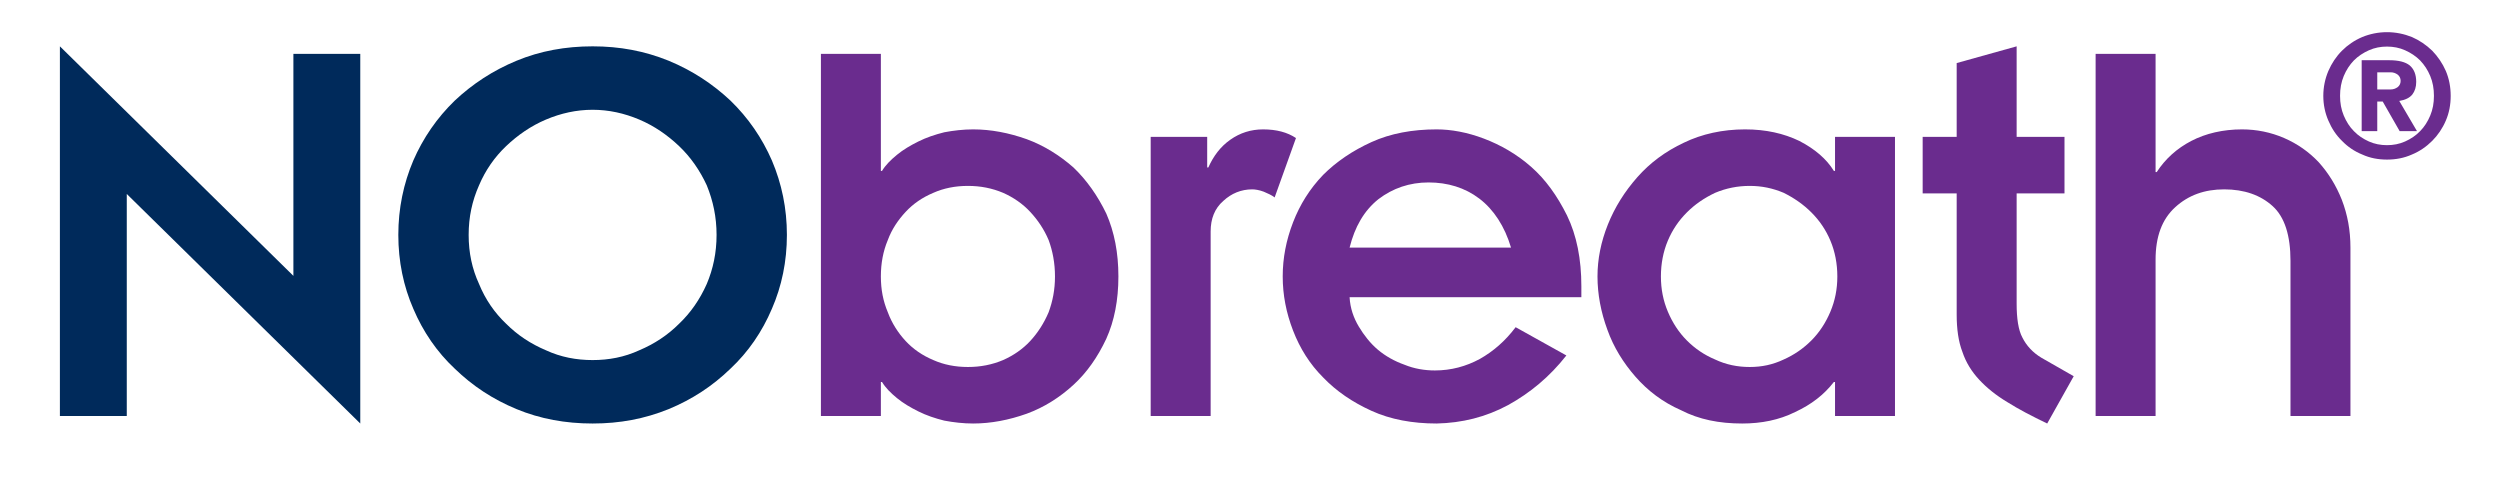
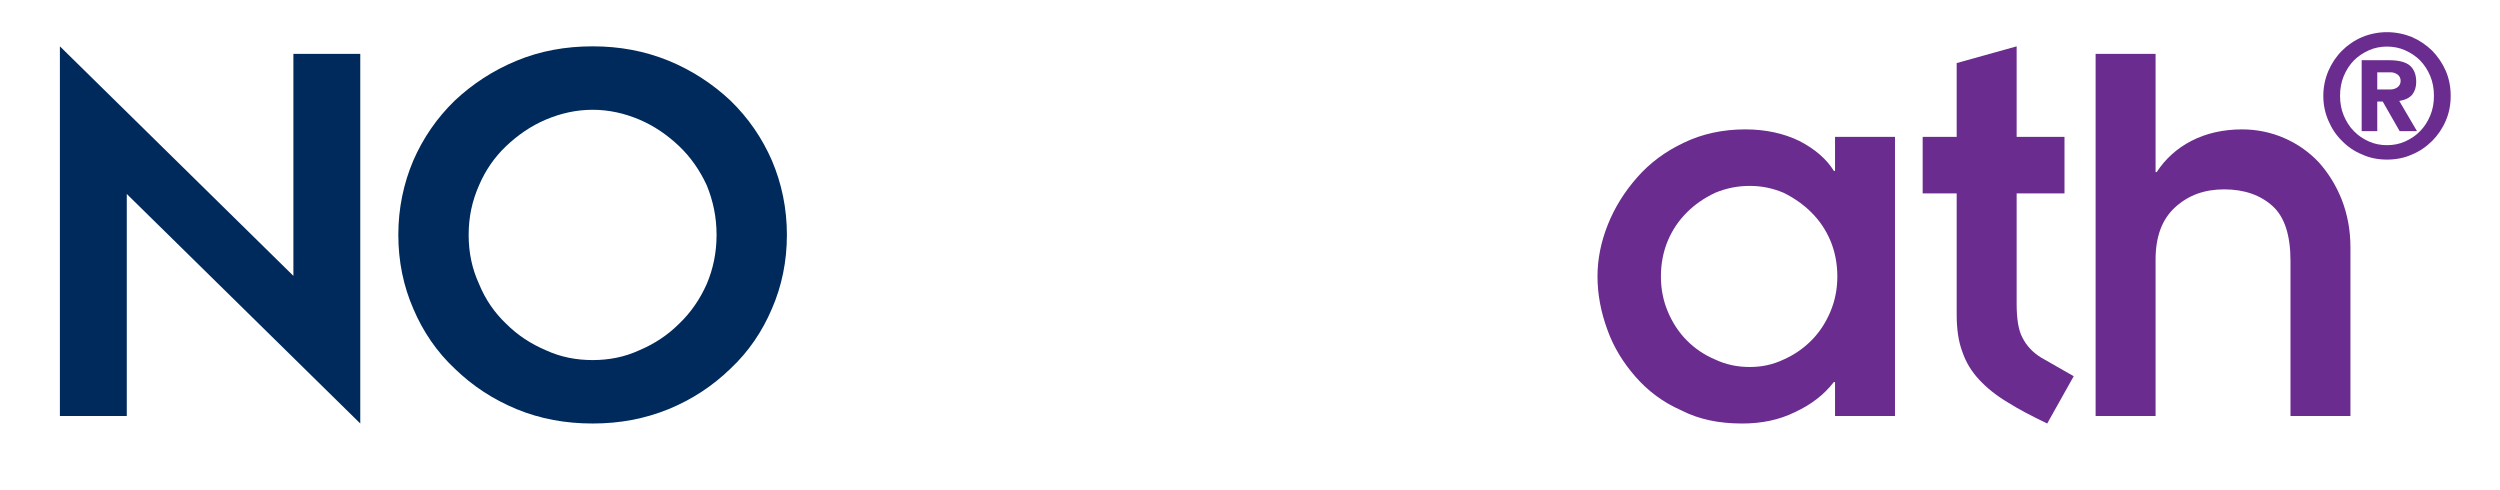
<svg xmlns="http://www.w3.org/2000/svg" width="100%" height="100%" viewBox="0 0 877 172" version="1.1" xml:space="preserve" style="fill-rule:evenodd;clip-rule:evenodd;stroke-linejoin:round;stroke-miterlimit:2;">
  <g id="Artboard1" transform="matrix(0.966,0,0,0.893,-425.836,-36.605)">
    <rect x="440.719" y="40.997" width="907.625" height="191.917" style="fill:none;" />
    <g transform="matrix(3.331,0,0,3.473,27.413,-14.53)">
      <g transform="matrix(62.854,0,0,65.233,126.052,63.042)">
        <path d="M0.189,-0.385L0.189,0L0.073,0L0.073,-0.641L0.478,-0.243L0.478,-0.628L0.594,-0.628L0.594,0.013L0.189,-0.385Z" style="fill:rgb(0,42,91);fill-rule:nonzero;" />
      </g>
      <g transform="matrix(62.854,0,0,65.233,165.461,63.042)">
        <path d="M0.155,-0.314C0.155,-0.283 0.161,-0.255 0.173,-0.229C0.184,-0.202 0.2,-0.179 0.22,-0.16C0.24,-0.14 0.263,-0.125 0.289,-0.114C0.315,-0.102 0.342,-0.097 0.37,-0.097C0.398,-0.097 0.425,-0.102 0.451,-0.114C0.477,-0.125 0.5,-0.14 0.52,-0.16C0.54,-0.179 0.556,-0.202 0.568,-0.229C0.579,-0.255 0.585,-0.283 0.585,-0.314C0.585,-0.345 0.579,-0.373 0.568,-0.4C0.556,-0.426 0.54,-0.449 0.52,-0.468C0.5,-0.487 0.477,-0.503 0.451,-0.514C0.425,-0.525 0.398,-0.531 0.37,-0.531C0.342,-0.531 0.315,-0.525 0.289,-0.514C0.263,-0.503 0.24,-0.487 0.22,-0.468C0.2,-0.449 0.184,-0.426 0.173,-0.4C0.161,-0.373 0.155,-0.345 0.155,-0.314ZM0.033,-0.314C0.033,-0.36 0.042,-0.403 0.059,-0.443C0.076,-0.482 0.1,-0.517 0.131,-0.547C0.162,-0.576 0.197,-0.599 0.238,-0.616C0.279,-0.633 0.323,-0.641 0.37,-0.641C0.417,-0.641 0.46,-0.633 0.502,-0.616C0.543,-0.599 0.578,-0.576 0.609,-0.547C0.64,-0.517 0.664,-0.482 0.681,-0.443C0.698,-0.403 0.707,-0.36 0.707,-0.314C0.707,-0.268 0.698,-0.225 0.681,-0.186C0.664,-0.146 0.64,-0.111 0.609,-0.082C0.578,-0.052 0.543,-0.029 0.502,-0.012C0.46,0.005 0.417,0.013 0.37,0.013C0.323,0.013 0.279,0.005 0.238,-0.012C0.197,-0.029 0.162,-0.052 0.131,-0.082C0.1,-0.111 0.076,-0.146 0.059,-0.186C0.042,-0.225 0.033,-0.268 0.033,-0.314Z" style="fill:rgb(0,42,91);fill-rule:nonzero;" />
      </g>
      <g transform="matrix(62.854,0,0,65.233,209.458,63.042)">
-         <path d="M0.472,-0.242C0.472,-0.265 0.468,-0.286 0.461,-0.305C0.453,-0.324 0.442,-0.34 0.429,-0.354C0.416,-0.368 0.4,-0.379 0.382,-0.387C0.363,-0.395 0.343,-0.399 0.321,-0.399C0.299,-0.399 0.279,-0.395 0.261,-0.387C0.242,-0.379 0.226,-0.368 0.213,-0.354C0.2,-0.34 0.189,-0.324 0.182,-0.305C0.174,-0.286 0.17,-0.265 0.17,-0.242C0.17,-0.219 0.174,-0.199 0.182,-0.18C0.189,-0.161 0.2,-0.144 0.213,-0.13C0.226,-0.116 0.242,-0.105 0.261,-0.097C0.279,-0.089 0.299,-0.085 0.321,-0.085C0.343,-0.085 0.363,-0.089 0.382,-0.097C0.4,-0.105 0.416,-0.116 0.429,-0.13C0.442,-0.144 0.453,-0.161 0.461,-0.18C0.468,-0.199 0.472,-0.219 0.472,-0.242ZM0.066,-0.628L0.17,-0.628L0.17,-0.425L0.172,-0.425C0.178,-0.435 0.187,-0.444 0.198,-0.453C0.209,-0.462 0.221,-0.469 0.235,-0.476C0.249,-0.483 0.264,-0.488 0.28,-0.492C0.296,-0.495 0.313,-0.497 0.33,-0.497C0.361,-0.497 0.392,-0.491 0.423,-0.48C0.453,-0.469 0.48,-0.452 0.504,-0.431C0.527,-0.409 0.546,-0.382 0.561,-0.351C0.575,-0.319 0.582,-0.283 0.582,-0.242C0.582,-0.201 0.575,-0.165 0.561,-0.134C0.546,-0.102 0.527,-0.075 0.504,-0.054C0.48,-0.032 0.453,-0.015 0.423,-0.004C0.392,0.007 0.361,0.013 0.33,0.013C0.313,0.013 0.296,0.011 0.28,0.008C0.264,0.004 0.249,-0.001 0.235,-0.008C0.221,-0.015 0.209,-0.022 0.198,-0.031C0.187,-0.04 0.178,-0.049 0.172,-0.059L0.17,-0.059L0.17,0L0.066,0L0.066,-0.628Z" style="fill:rgb(106,44,142);fill-rule:nonzero;" />
-       </g>
+         </g>
      <g transform="matrix(62.854,0,0,65.233,245.41,63.042)">
-         <path d="M0.066,-0.484L0.164,-0.484L0.164,-0.431L0.166,-0.431C0.175,-0.451 0.187,-0.467 0.204,-0.479C0.221,-0.491 0.24,-0.497 0.261,-0.497C0.284,-0.497 0.303,-0.492 0.318,-0.482L0.281,-0.379C0.276,-0.383 0.269,-0.386 0.262,-0.389C0.254,-0.392 0.247,-0.393 0.242,-0.393C0.223,-0.393 0.206,-0.386 0.192,-0.373C0.177,-0.36 0.17,-0.342 0.17,-0.32L0.17,0L0.066,0L0.066,-0.484Z" style="fill:rgb(106,44,142);fill-rule:nonzero;" />
-       </g>
+         </g>
      <g transform="matrix(62.854,0,0,65.233,261.564,63.042)">
-         <path d="M0.434,-0.292C0.423,-0.329 0.404,-0.358 0.379,-0.377C0.354,-0.396 0.324,-0.405 0.291,-0.405C0.258,-0.405 0.229,-0.395 0.204,-0.376C0.179,-0.356 0.163,-0.328 0.154,-0.292L0.434,-0.292ZM0.53,-0.105C0.501,-0.068 0.467,-0.04 0.429,-0.019C0.39,0.002 0.349,0.012 0.305,0.013C0.263,0.013 0.225,0.006 0.192,-0.009C0.159,-0.024 0.131,-0.043 0.108,-0.067C0.085,-0.09 0.068,-0.117 0.056,-0.148C0.044,-0.179 0.038,-0.21 0.038,-0.242C0.038,-0.274 0.044,-0.305 0.056,-0.336C0.068,-0.367 0.085,-0.394 0.108,-0.418C0.131,-0.441 0.159,-0.46 0.192,-0.475C0.225,-0.49 0.263,-0.497 0.305,-0.497C0.33,-0.497 0.358,-0.492 0.387,-0.481C0.416,-0.47 0.444,-0.454 0.469,-0.432C0.494,-0.41 0.514,-0.382 0.531,-0.348C0.548,-0.313 0.556,-0.272 0.556,-0.225L0.556,-0.206L0.154,-0.206C0.155,-0.187 0.161,-0.17 0.17,-0.155C0.179,-0.14 0.19,-0.126 0.203,-0.115C0.216,-0.104 0.232,-0.095 0.249,-0.089C0.266,-0.082 0.284,-0.079 0.302,-0.079C0.33,-0.079 0.356,-0.086 0.38,-0.099C0.403,-0.112 0.424,-0.13 0.442,-0.154L0.53,-0.105Z" style="fill:rgb(106,44,142);fill-rule:nonzero;" />
-       </g>
+         </g>
      <g transform="matrix(62.854,0,0,65.233,296.384,63.042)">
        <path d="M0.14,-0.242C0.14,-0.22 0.144,-0.2 0.152,-0.181C0.16,-0.162 0.171,-0.145 0.185,-0.131C0.199,-0.117 0.215,-0.106 0.234,-0.098C0.253,-0.089 0.273,-0.085 0.294,-0.085C0.315,-0.085 0.334,-0.089 0.353,-0.098C0.371,-0.106 0.387,-0.117 0.401,-0.131C0.415,-0.145 0.426,-0.162 0.434,-0.181C0.442,-0.2 0.446,-0.22 0.446,-0.242C0.446,-0.264 0.442,-0.285 0.434,-0.304C0.426,-0.323 0.415,-0.339 0.401,-0.353C0.387,-0.367 0.371,-0.378 0.353,-0.387C0.334,-0.395 0.315,-0.399 0.294,-0.399C0.273,-0.399 0.253,-0.395 0.234,-0.387C0.215,-0.378 0.199,-0.367 0.185,-0.353C0.171,-0.339 0.16,-0.323 0.152,-0.304C0.144,-0.285 0.14,-0.264 0.14,-0.242ZM0.442,-0.059L0.44,-0.059C0.423,-0.037 0.401,-0.02 0.373,-0.007C0.345,0.007 0.314,0.013 0.281,0.013C0.241,0.013 0.206,0.006 0.175,-0.01C0.143,-0.024 0.117,-0.044 0.096,-0.068C0.075,-0.092 0.058,-0.119 0.047,-0.15C0.036,-0.18 0.03,-0.211 0.03,-0.242C0.03,-0.272 0.036,-0.302 0.048,-0.332C0.06,-0.362 0.077,-0.389 0.099,-0.414C0.121,-0.439 0.148,-0.459 0.18,-0.474C0.211,-0.489 0.247,-0.497 0.286,-0.497C0.322,-0.497 0.353,-0.49 0.38,-0.477C0.407,-0.463 0.427,-0.446 0.44,-0.425L0.442,-0.425L0.442,-0.484L0.546,-0.484L0.546,0L0.442,0L0.442,-0.059Z" style="fill:rgb(106,44,142);fill-rule:nonzero;" />
      </g>
      <g transform="matrix(62.854,0,0,65.233,332.337,63.042)">
        <path d="M0.022,-0.484L0.081,-0.484L0.081,-0.612L0.185,-0.641L0.185,-0.484L0.268,-0.484L0.268,-0.386L0.185,-0.386L0.185,-0.195C0.185,-0.169 0.188,-0.149 0.195,-0.136C0.202,-0.122 0.213,-0.11 0.228,-0.101L0.284,-0.069L0.238,0.013C0.211,0 0.188,-0.012 0.169,-0.024C0.149,-0.036 0.133,-0.049 0.12,-0.063C0.107,-0.077 0.097,-0.093 0.091,-0.111C0.084,-0.129 0.081,-0.151 0.081,-0.176L0.081,-0.386L0.022,-0.386L0.022,-0.484Z" style="fill:rgb(106,44,142);fill-rule:nonzero;" />
      </g>
      <g transform="matrix(62.854,0,0,65.233,348.427,63.042)">
        <path d="M0.066,-0.628L0.17,-0.628L0.17,-0.423L0.172,-0.423C0.187,-0.446 0.207,-0.464 0.232,-0.477C0.257,-0.49 0.287,-0.497 0.32,-0.497C0.345,-0.497 0.37,-0.492 0.393,-0.482C0.416,-0.472 0.436,-0.458 0.453,-0.44C0.47,-0.421 0.483,-0.4 0.493,-0.375C0.503,-0.349 0.508,-0.322 0.508,-0.292L0.508,0L0.404,0L0.404,-0.269C0.404,-0.313 0.394,-0.345 0.373,-0.364C0.352,-0.383 0.324,-0.393 0.289,-0.393C0.255,-0.393 0.227,-0.383 0.204,-0.362C0.181,-0.341 0.17,-0.311 0.17,-0.271L0.17,0L0.066,0L0.066,-0.628Z" style="fill:rgb(106,44,142);fill-rule:nonzero;" />
      </g>
      <g transform="matrix(21.234,0,0,22.038,375.848,33.751)">
        <path d="M0.35,-0.347L0.419,-0.347C0.432,-0.347 0.444,-0.351 0.455,-0.359C0.465,-0.367 0.47,-0.378 0.47,-0.391C0.47,-0.404 0.465,-0.415 0.455,-0.423C0.444,-0.431 0.432,-0.435 0.419,-0.435L0.35,-0.435L0.35,-0.347ZM0.35,-0.133L0.27,-0.133L0.27,-0.497L0.412,-0.497C0.46,-0.497 0.495,-0.488 0.517,-0.47C0.539,-0.451 0.55,-0.423 0.55,-0.386C0.55,-0.359 0.543,-0.338 0.53,-0.321C0.516,-0.304 0.494,-0.293 0.463,-0.288L0.554,-0.133L0.465,-0.133L0.378,-0.285L0.35,-0.285L0.35,-0.133ZM0.159,-0.314C0.159,-0.277 0.165,-0.244 0.178,-0.213C0.191,-0.182 0.208,-0.155 0.23,-0.133C0.252,-0.11 0.278,-0.093 0.307,-0.08C0.336,-0.067 0.367,-0.061 0.4,-0.061C0.433,-0.061 0.464,-0.067 0.493,-0.08C0.522,-0.093 0.548,-0.11 0.57,-0.133C0.592,-0.155 0.609,-0.182 0.622,-0.213C0.635,-0.244 0.641,-0.277 0.641,-0.314C0.641,-0.351 0.635,-0.385 0.622,-0.416C0.609,-0.447 0.592,-0.473 0.57,-0.496C0.548,-0.518 0.522,-0.535 0.493,-0.548C0.464,-0.561 0.433,-0.567 0.4,-0.567C0.367,-0.567 0.336,-0.561 0.307,-0.548C0.278,-0.535 0.252,-0.518 0.23,-0.496C0.208,-0.473 0.191,-0.447 0.178,-0.416C0.165,-0.385 0.159,-0.351 0.159,-0.314ZM0.073,-0.314C0.073,-0.359 0.082,-0.402 0.099,-0.442C0.116,-0.481 0.139,-0.516 0.169,-0.546C0.198,-0.575 0.233,-0.599 0.273,-0.616C0.312,-0.632 0.355,-0.641 0.4,-0.641C0.445,-0.641 0.488,-0.632 0.528,-0.616C0.567,-0.599 0.602,-0.575 0.632,-0.546C0.661,-0.516 0.685,-0.481 0.702,-0.442C0.719,-0.402 0.727,-0.359 0.727,-0.314C0.727,-0.269 0.719,-0.226 0.702,-0.187C0.685,-0.147 0.661,-0.112 0.632,-0.083C0.602,-0.053 0.567,-0.029 0.528,-0.013C0.488,0.005 0.445,0.013 0.4,0.013C0.355,0.013 0.312,0.005 0.273,-0.013C0.233,-0.029 0.198,-0.053 0.169,-0.083C0.139,-0.112 0.116,-0.147 0.099,-0.187C0.082,-0.226 0.073,-0.269 0.073,-0.314Z" style="fill:rgb(106,44,142);fill-rule:nonzero;" />
      </g>
    </g>
  </g>
</svg>